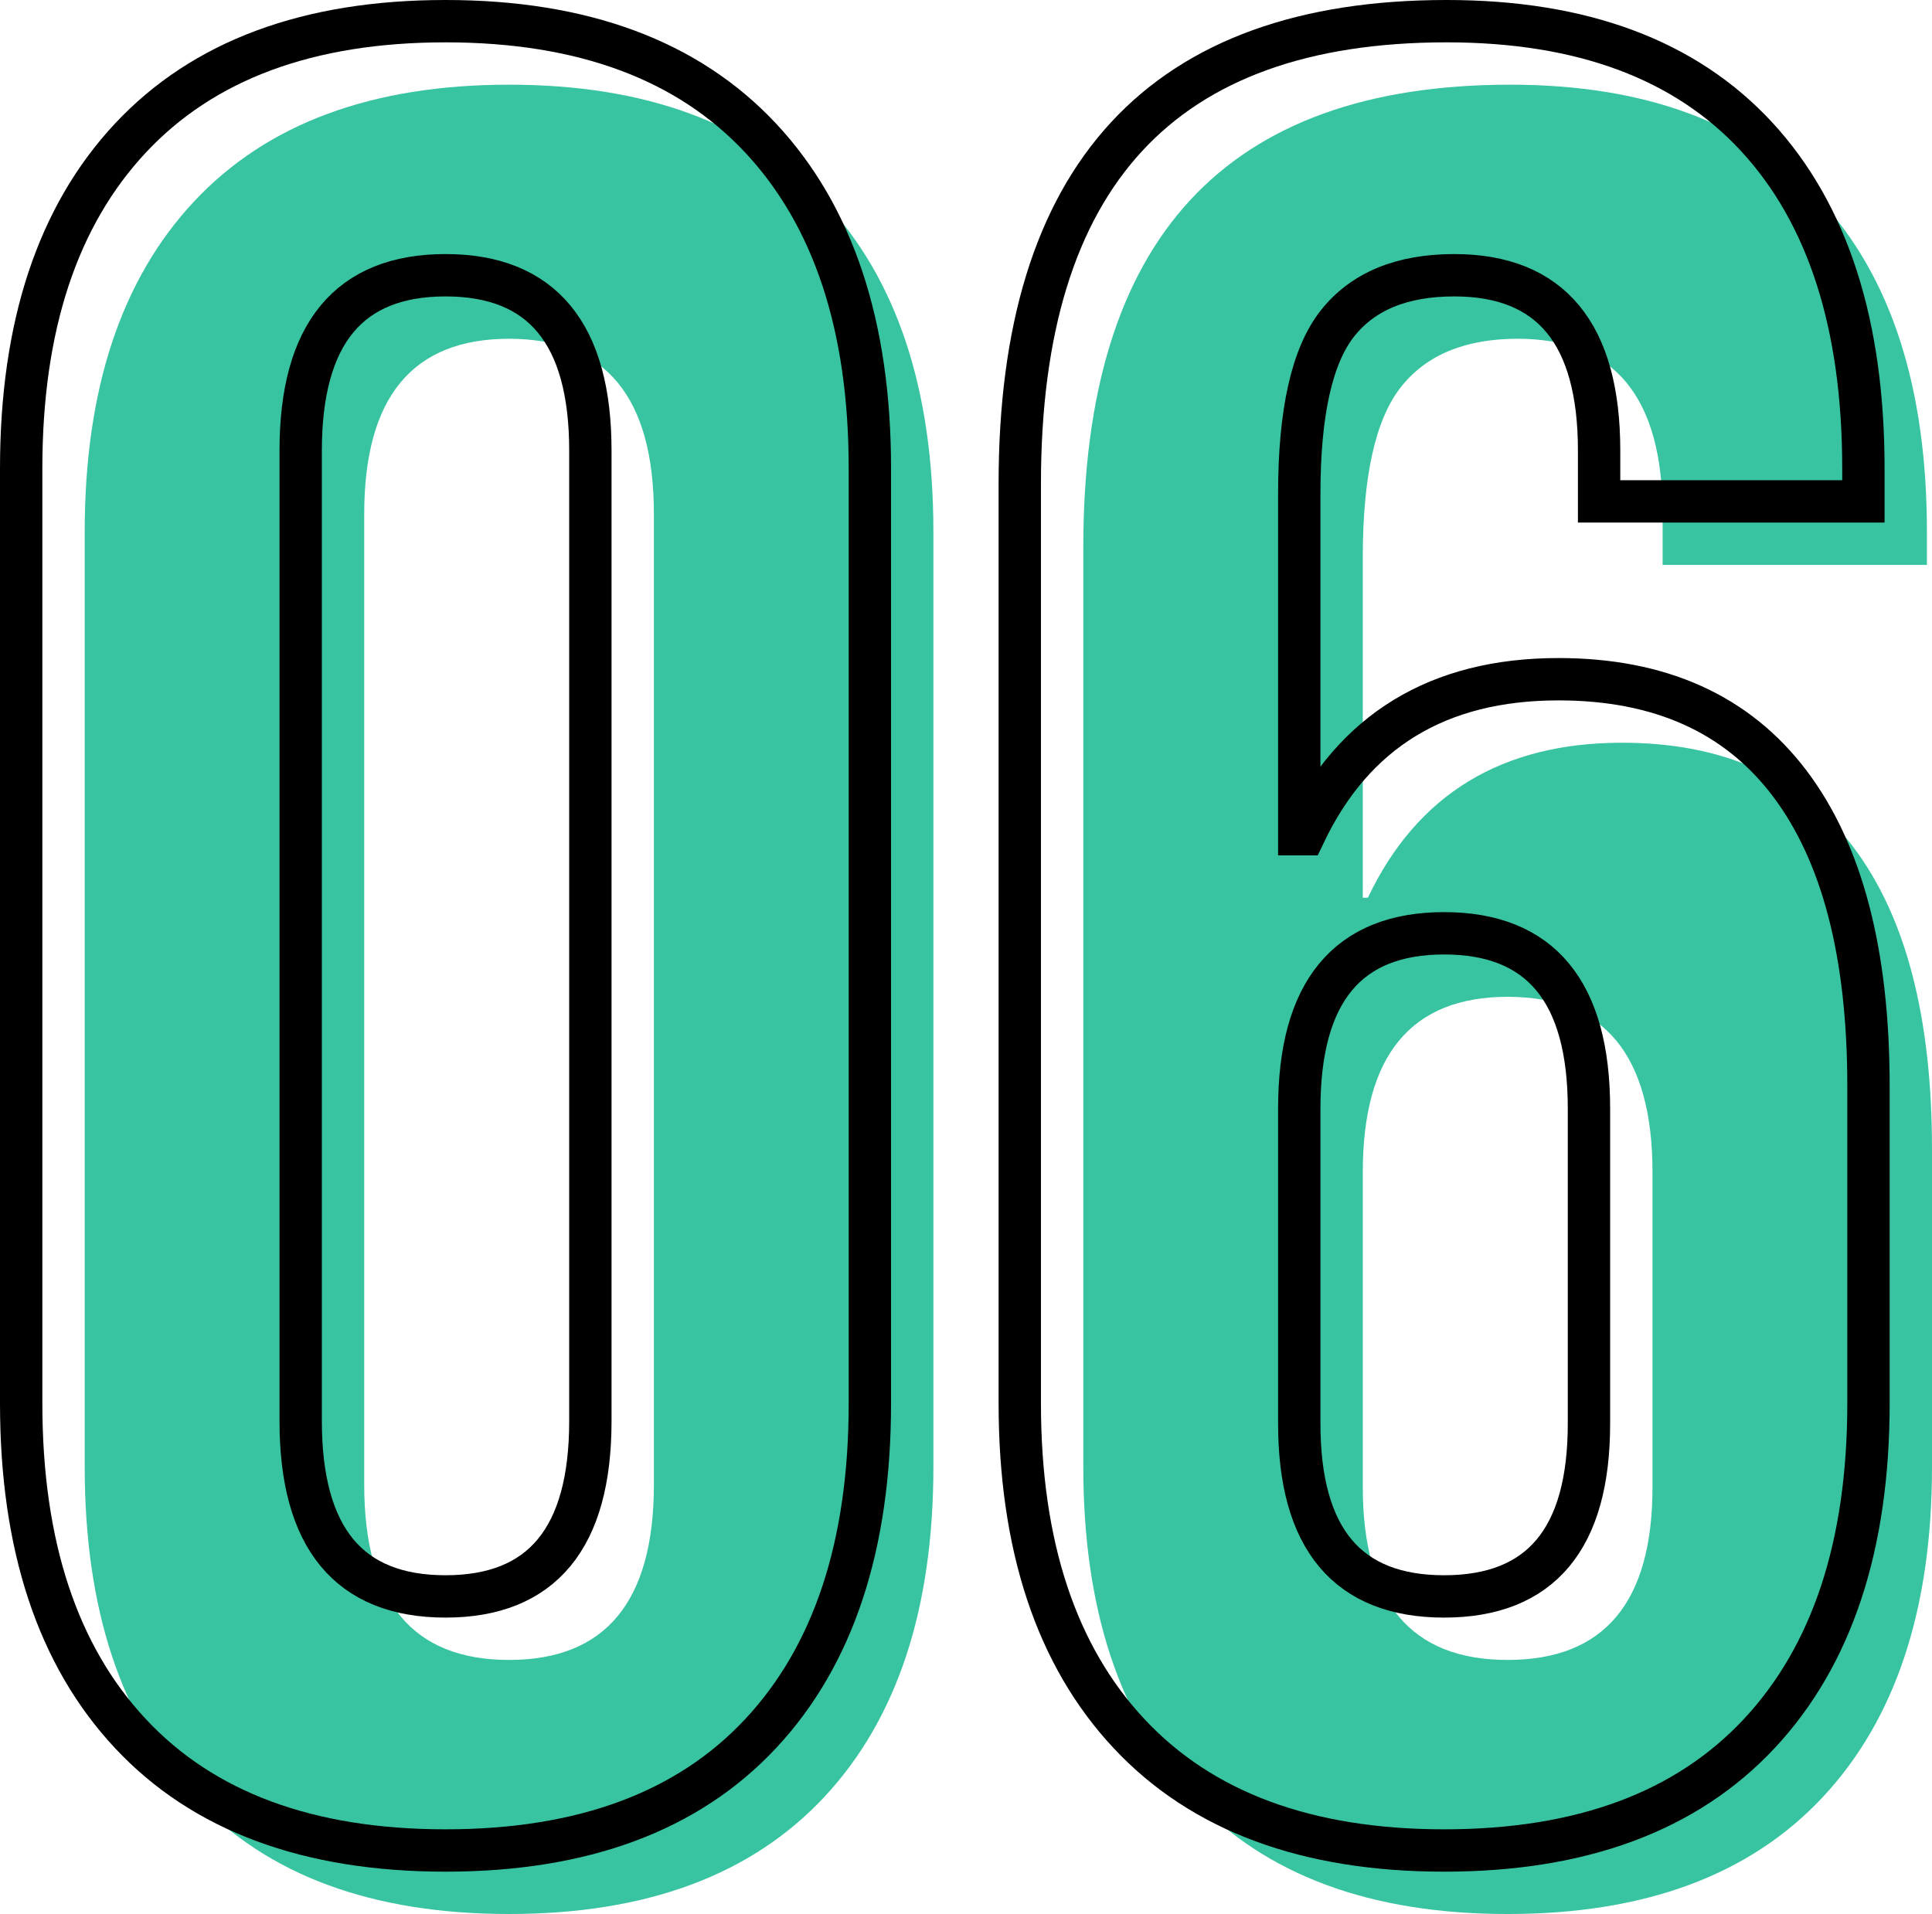
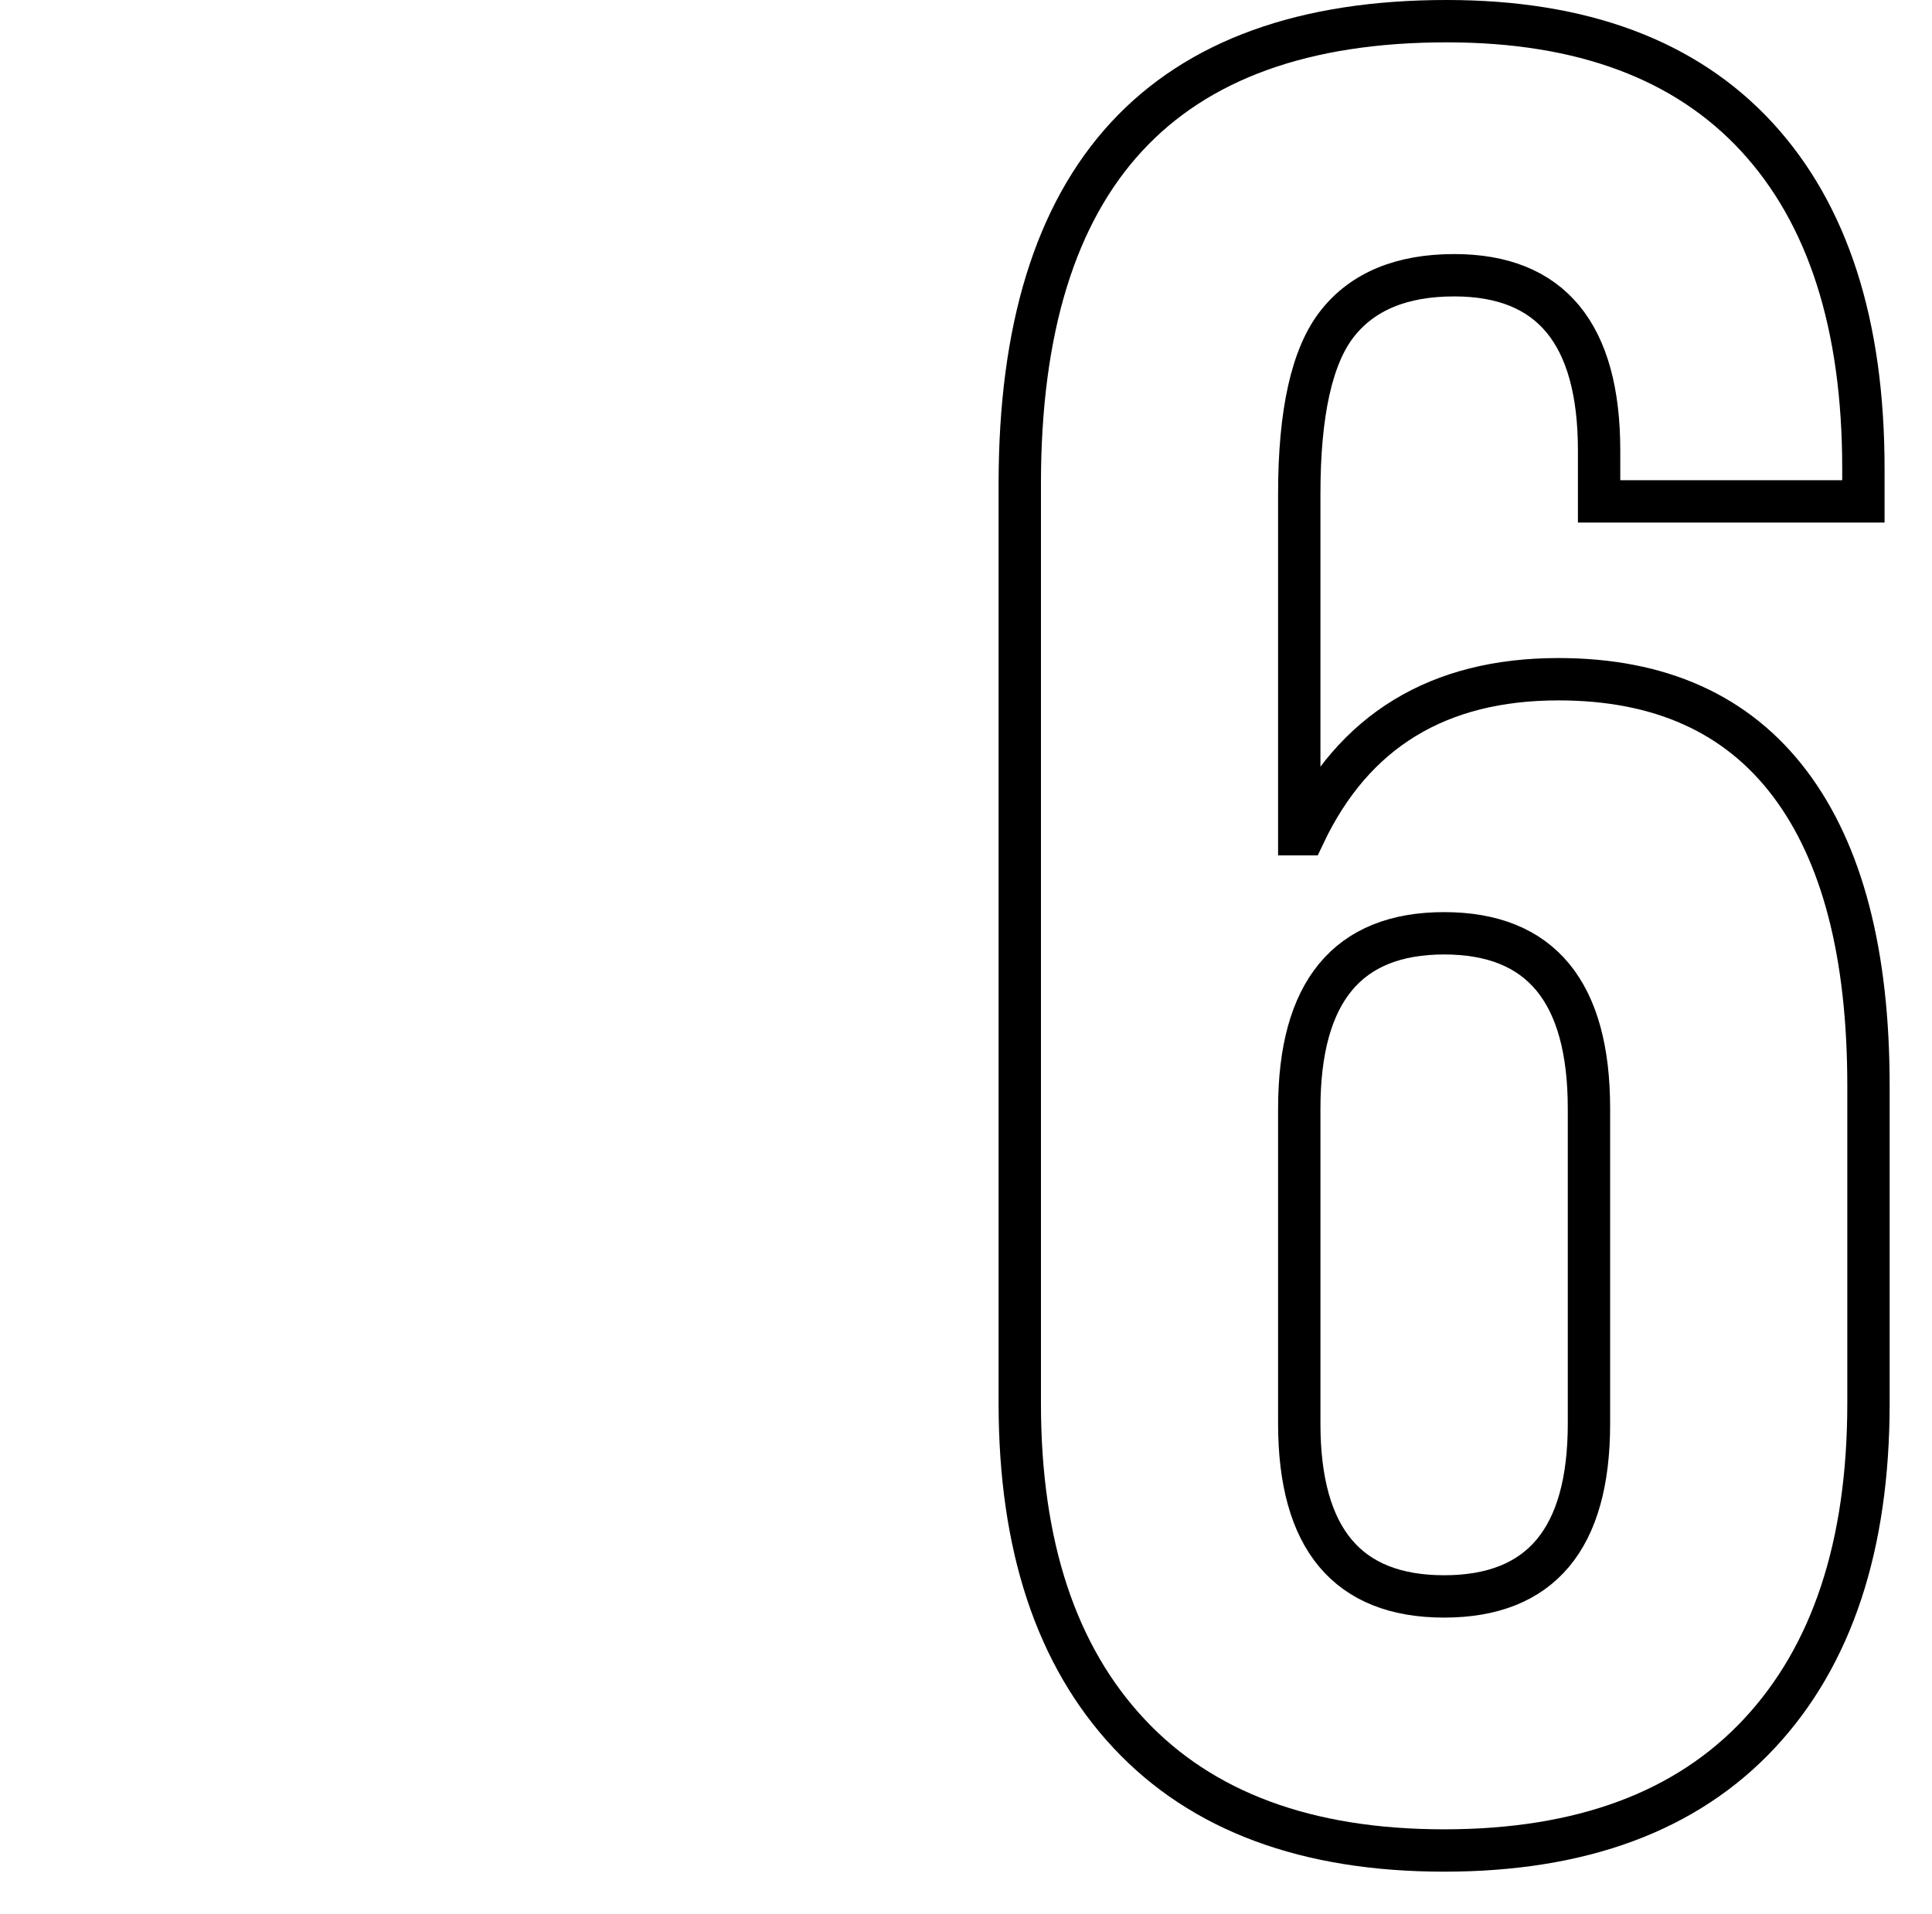
<svg xmlns="http://www.w3.org/2000/svg" id="_レイヤー_2" width="91.239" height="90.4" viewBox="0 0 91.239 90.4">
  <defs>
    <style>.cls-1{fill:none;stroke:#000;stroke-miterlimit:10;stroke-width:2px;}.cls-2{fill:#38c4a1;stroke-width:0px;}</style>
  </defs>
  <g id="_建築デザイン学科">
-     <path class="cls-2" d="M9.16,84.88c-3.44-3.679-5.16-8.88-5.16-15.6V25.12c0-6.72,1.72-11.919,5.16-15.6,3.438-3.679,8.399-5.52,14.88-5.52s11.439,1.841,14.88,5.52c3.439,3.681,5.16,8.88,5.16,15.6v44.16c0,6.72-1.722,11.921-5.16,15.6-3.44,3.681-8.399,5.52-14.88,5.52s-11.441-1.839-14.88-5.52ZM30.88,70.12V24.28c0-5.52-2.28-8.28-6.84-8.28s-6.84,2.76-6.84,8.28v45.84c0,5.52,2.28,8.28,6.84,8.28s6.84-2.76,6.84-8.28Z" />
-     <path class="cls-2" d="M56.319,84.88c-3.441-3.679-5.16-8.88-5.16-15.6V25.84c0-14.559,6.72-21.84,20.16-21.84,6.398,0,11.279,1.821,14.64,5.46,3.36,3.642,5.04,8.861,5.04,15.66v1.56h-12.481v-2.4c0-5.52-2.279-8.28-6.84-8.28-2.48,0-4.32.761-5.519,2.28-1.2,1.521-1.801,4.2-1.801,8.04v16.08h.24c2.319-4.878,6.319-7.32,12-7.32,4.8,0,8.439,1.641,10.92,4.92,2.48,3.281,3.721,8.04,3.721,14.28v15c0,6.72-1.722,11.921-5.16,15.6-3.44,3.681-8.4,5.52-14.88,5.52s-11.441-1.839-14.88-5.52ZM78.039,70.24v-14.88c0-5.52-2.28-8.28-6.84-8.28s-6.841,2.76-6.841,8.28v14.88c0,5.441,2.28,8.16,6.841,8.16s6.84-2.719,6.84-8.16Z" />
-     <path class="cls-1" d="M6.16,81.88c-3.44-3.679-5.16-8.88-5.16-15.6V22.12c0-6.72,1.72-11.919,5.16-15.6C9.599,2.841,14.56,1,21.04,1s11.439,1.841,14.88,5.52c3.439,3.681,5.16,8.88,5.16,15.6v44.16c0,6.72-1.722,11.921-5.16,15.6-3.44,3.681-8.399,5.52-14.88,5.52s-11.441-1.839-14.88-5.52ZM27.88,67.12V21.28c0-5.52-2.28-8.28-6.84-8.28s-6.84,2.76-6.84,8.28v45.84c0,5.52,2.28,8.28,6.84,8.28s6.84-2.76,6.84-8.28Z" />
    <path class="cls-1" d="M53.319,81.88c-3.441-3.679-5.16-8.88-5.16-15.6V22.84c0-14.559,6.72-21.84,20.16-21.84,6.398,0,11.279,1.821,14.64,5.46,3.36,3.642,5.04,8.861,5.04,15.66v1.56h-12.481v-2.4c0-5.52-2.279-8.28-6.84-8.28-2.48,0-4.32.761-5.519,2.28-1.2,1.521-1.801,4.2-1.801,8.04v16.08h.24c2.319-4.878,6.319-7.32,12-7.32,4.8,0,8.439,1.641,10.92,4.92,2.48,3.281,3.721,8.04,3.721,14.28v15c0,6.72-1.722,11.921-5.16,15.6-3.44,3.681-8.4,5.52-14.88,5.52s-11.441-1.839-14.88-5.52ZM75.039,67.24v-14.88c0-5.52-2.28-8.28-6.84-8.28s-6.841,2.76-6.841,8.28v14.88c0,5.441,2.28,8.16,6.841,8.16s6.84-2.719,6.84-8.16Z" />
  </g>
</svg>